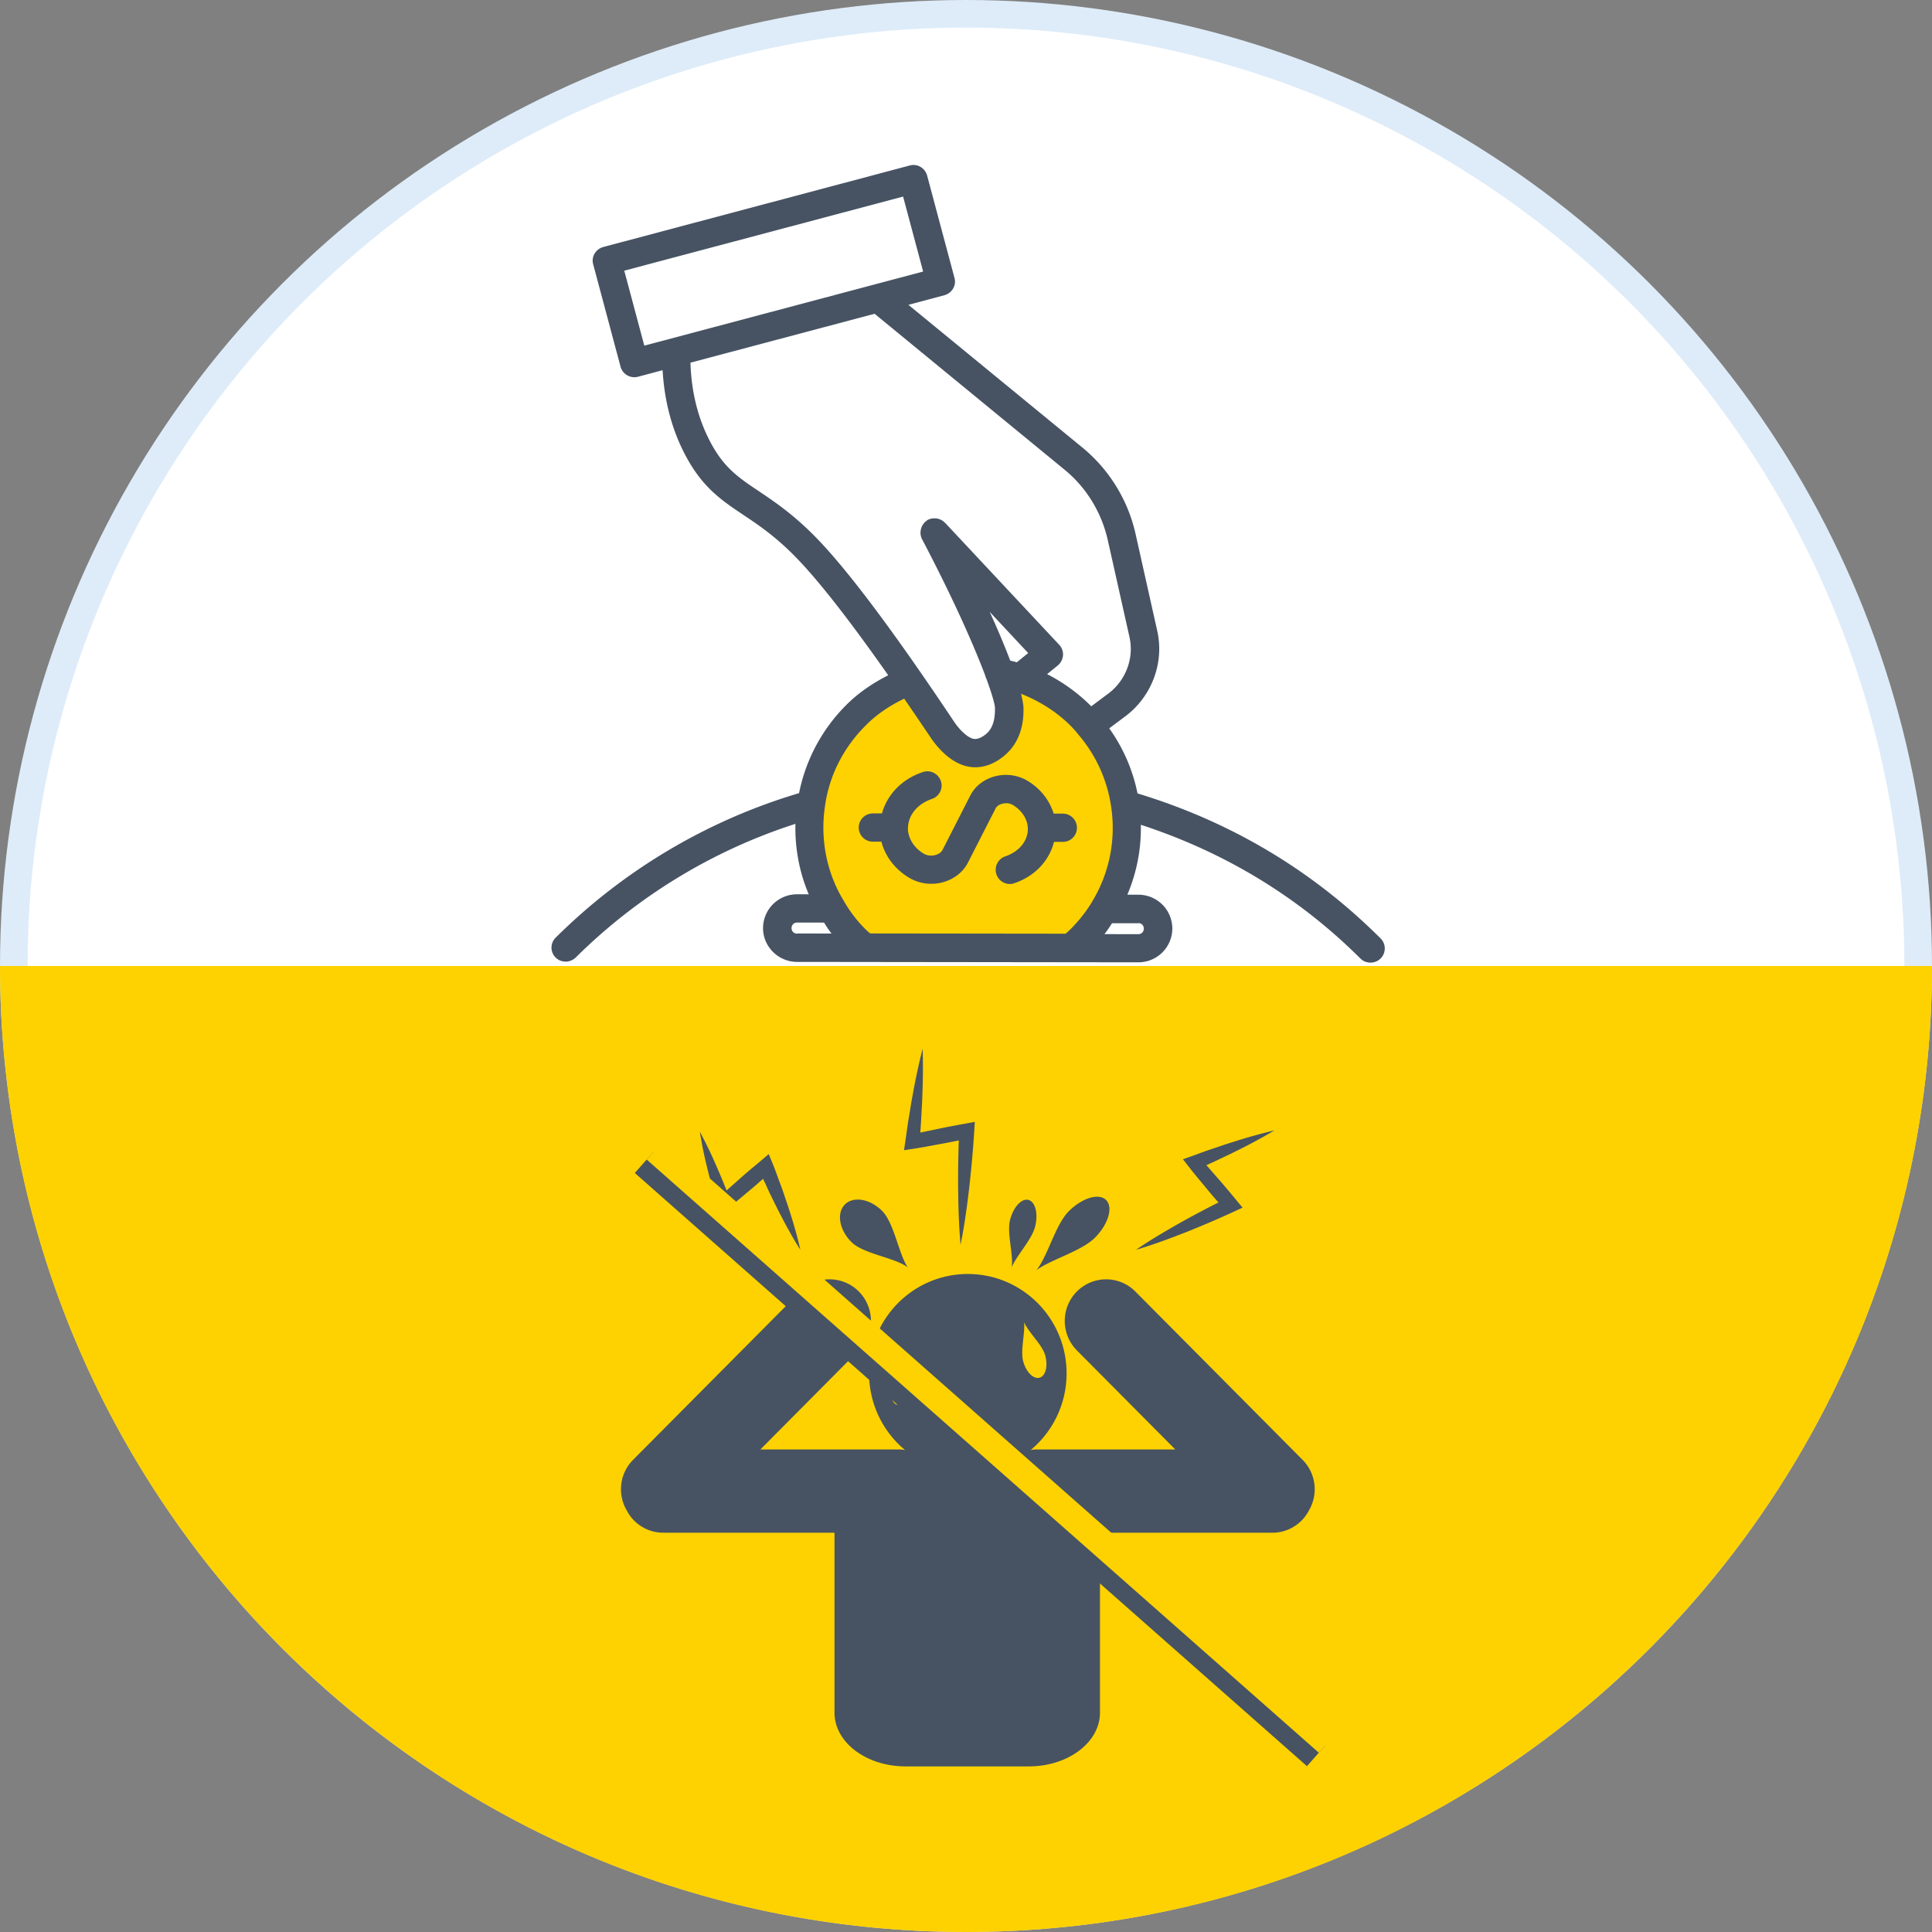
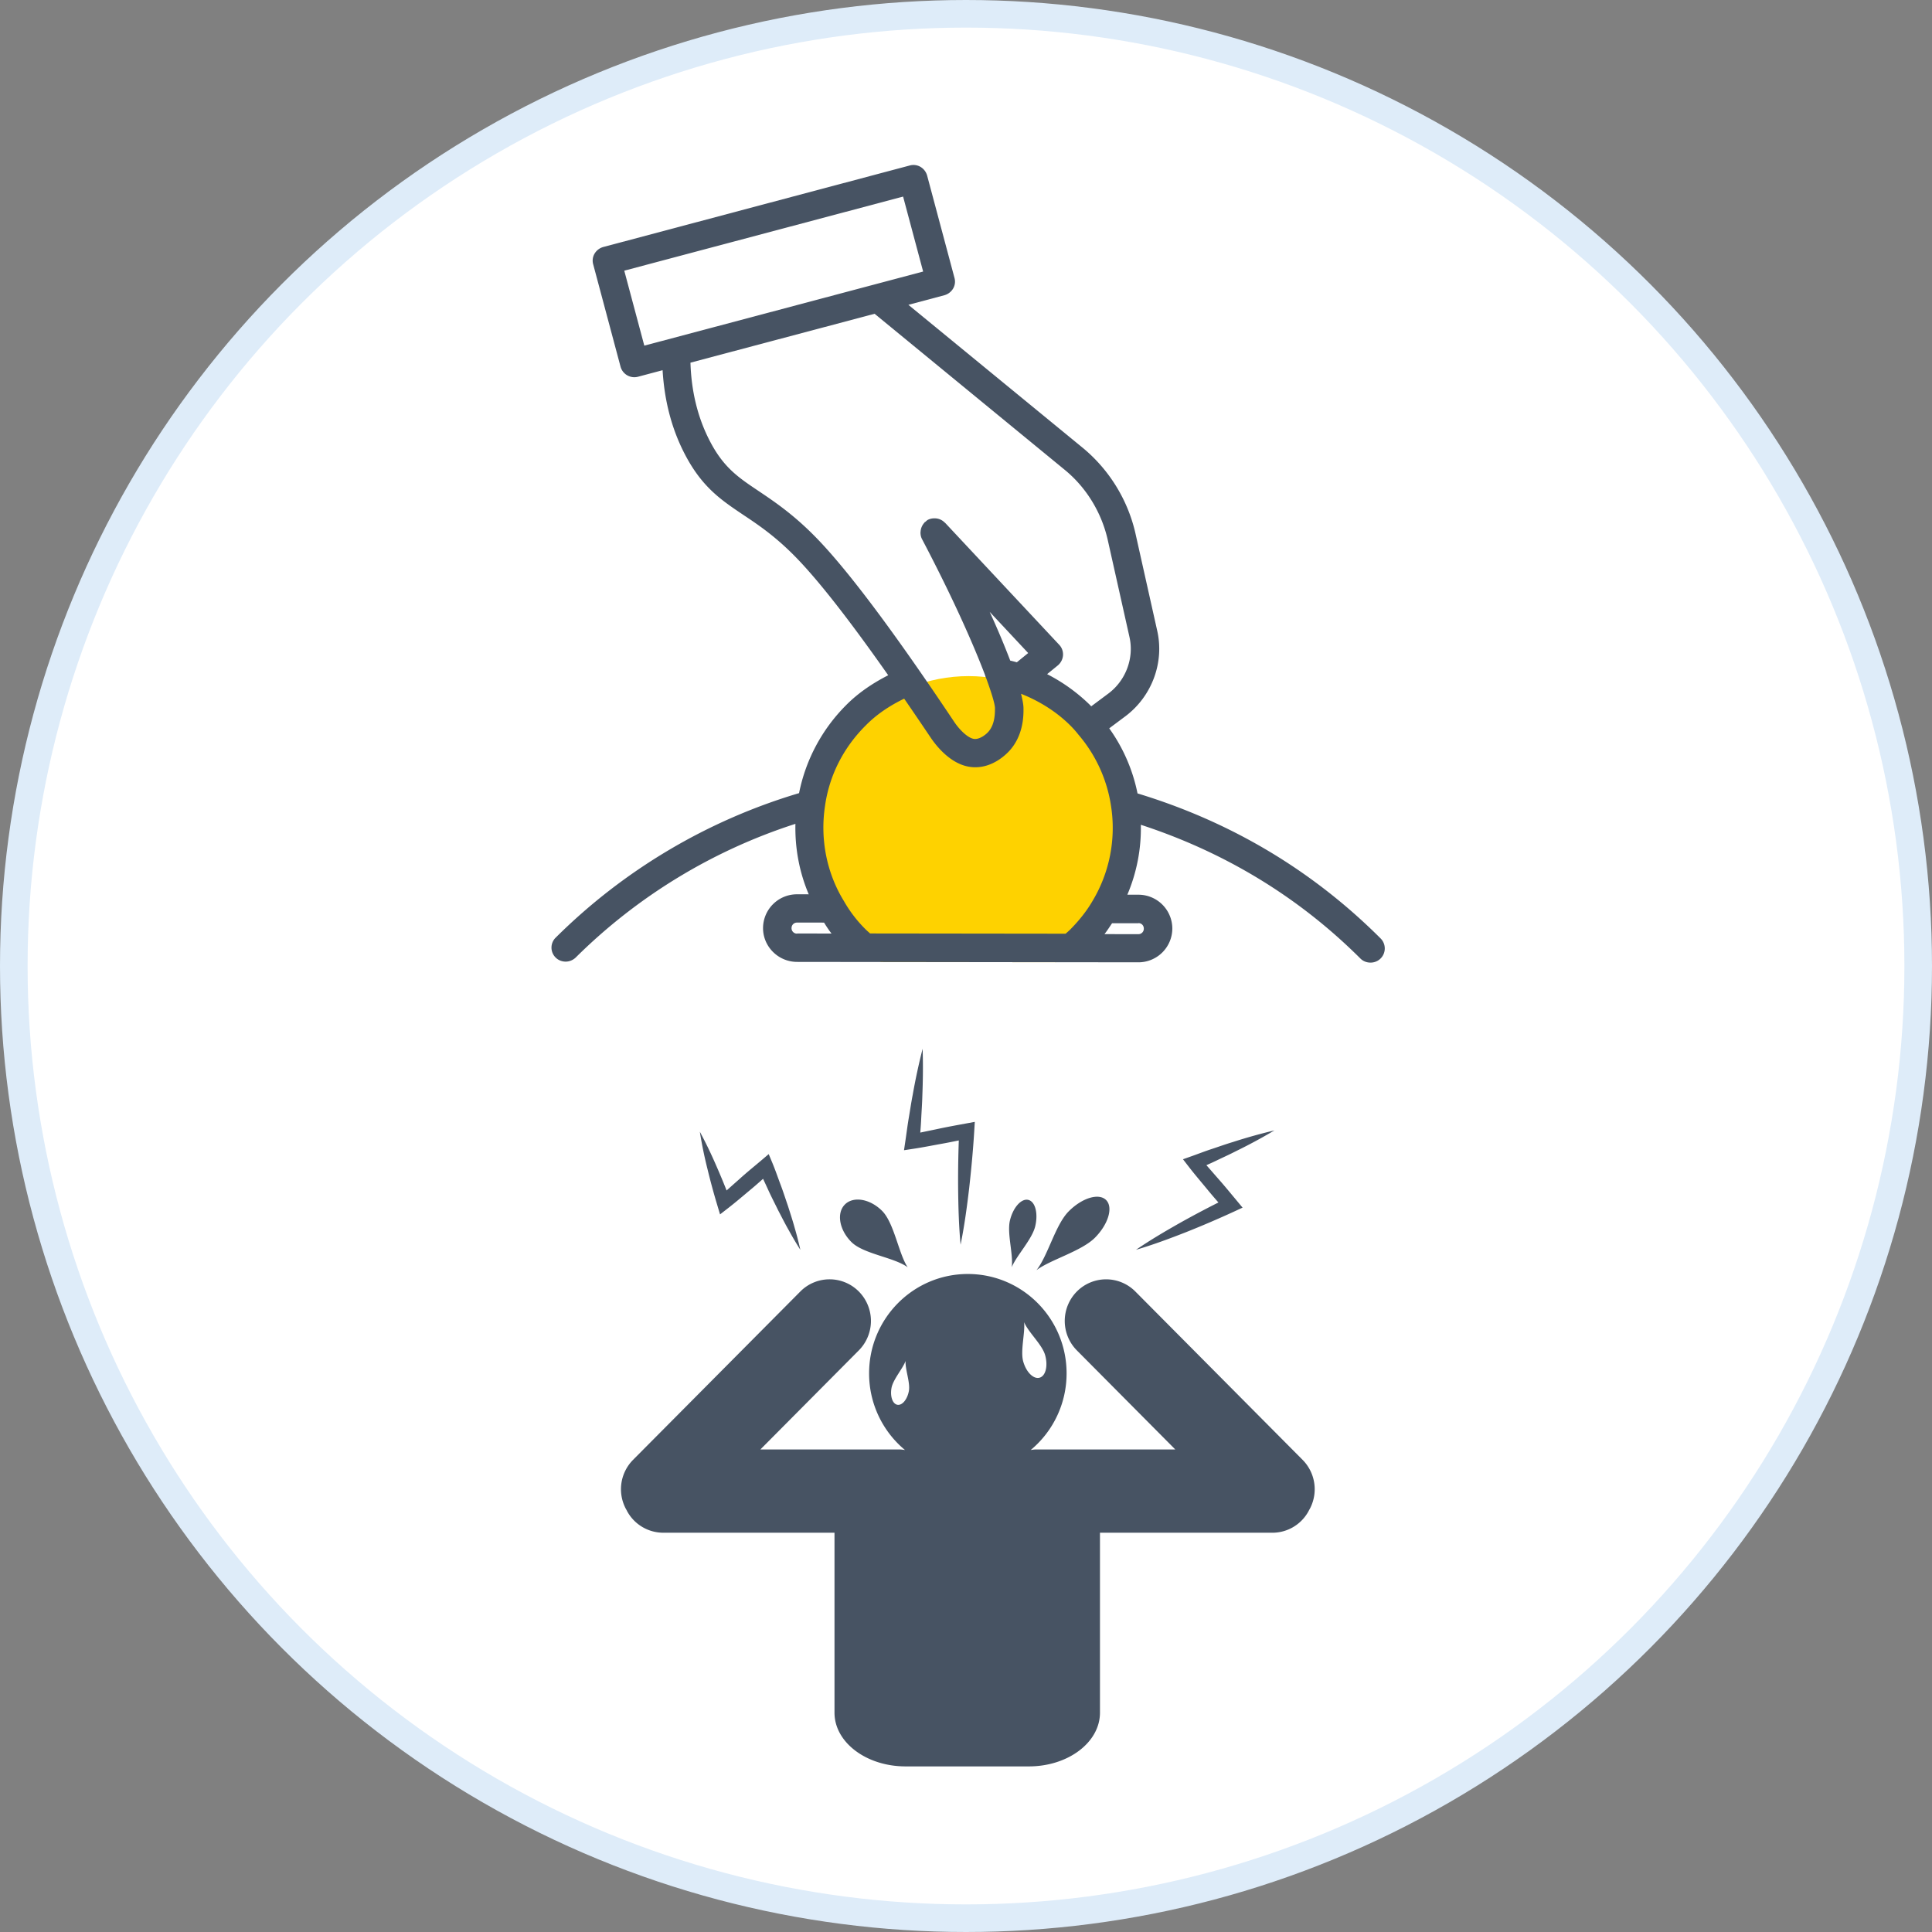
<svg xmlns="http://www.w3.org/2000/svg" width="140" height="140" fill="none">
  <rect width="100%" height="100%" fill="#808080" stroke="none" />
  <g clip-path="url(#a)">
    <circle cx="70" cy="70" r="69" fill="#fff" stroke="#DEECF9" stroke-width="2" />
-     <path fill="#FED200" d="M140 70c0 38.66-31.34 70-70 70S0 108.66 0 70h140Z" />
    <g clip-path="url(#b)">
      <circle cx="70.185" cy="60.326" r="11.332" fill="#FED200" transform="rotate(45 70.185 60.326)" />
-       <path fill="#475363" d="m63.255 60.991.616.001c.27 1.053.97 1.985 1.988 2.601.738.448 1.654.57 2.495.33.786-.223 1.44-.735 1.787-1.414l2.005-3.929c.075-.148.244-.279.468-.334.271-.075.57-.046.794.094.673.41 1.074 1.063 1.073 1.734 0 .875-.647 1.647-1.638 1.982a1.03 1.03 0 0 0 .325 2.003.963.963 0 0 0 .327-.056c1.506-.51 2.535-1.636 2.883-2.996l.635.001a1.023 1.023 0 1 0 .003-2.05h-.664c-.289-.95-.942-1.799-1.876-2.368a3.079 3.079 0 0 0-2.43-.32c-.766.214-1.403.716-1.74 1.386l-2.005 3.928c-.084.168-.271.307-.514.372-.3.084-.617.046-.86-.103-.71-.43-1.13-1.12-1.138-1.837 0-.009.01-.027.01-.037v-.01c.019-.912.693-1.721 1.73-2.074.543-.186.834-.763.647-1.303a1.031 1.031 0 0 0-1.308-.645c-1.524.51-2.581 1.637-2.957 2.996h-.663a1.023 1.023 0 1 0 .007 2.048Z" />
-       <path fill="#fff" d="m73.39 51.511-2.003-5.209-6.811 2.004 2.804 3.606 2.404 2.404 2.004-.401 1.602-2.404Z" />
      <path fill="#475363" d="M40.26 69.384c.206.205.467.298.729.299.262 0 .524-.102.73-.298a40.032 40.032 0 0 1 15.92-9.686c-.04 1.77.285 3.503.965 5.106l-.85-.001a2.457 2.457 0 0 0-2.461 2.446c-.002 1.35 1.11 2.451 2.464 2.453l24.732.03a2.457 2.457 0 0 0 2.462-2.447 2.457 2.457 0 0 0-2.456-2.452l-.803-.001a12.298 12.298 0 0 0 .978-5.066c6.035 1.972 11.397 5.192 15.906 9.687.205.206.467.3.738.3a1.025 1.025 0 0 0 .731-1.75c-4.966-4.962-10.898-8.472-17.616-10.51a12.251 12.251 0 0 0-2.05-4.716l1.207-.902c1.899-1.45 2.79-3.88 2.27-6.172l-1.59-7.11a11.32 11.32 0 0 0-3.76-6.105l-12.68-10.4 2.608-.696a1.07 1.07 0 0 0 .627-.474.993.993 0 0 0 .104-.783l-1.982-7.416a1.067 1.067 0 0 0-.476-.625 1.008 1.008 0 0 0-.785-.103l-22.206 5.906a1.07 1.07 0 0 0-.627.474.993.993 0 0 0-.104.782l1.982 7.417a1.037 1.037 0 0 0 1.27.728l1.777-.473c.128 2.152.63 4.155 1.544 5.954 1.259 2.489 2.67 3.431 4.294 4.523 1.149.765 2.457 1.642 4.025 3.293 1.615 1.697 3.79 4.494 6.486 8.335-1.123.576-2.17 1.273-3.069 2.185a12.46 12.46 0 0 0-3.391 6.357 42.023 42.023 0 0 0-17.622 10.458 1.01 1.01 0 0 0-.02 1.453Zm17.5-1.73a.392.392 0 0 1-.402-.401c0-.224.17-.4.403-.4l1.953.002c.168.27.336.531.541.793l-2.495-.004v.01Zm24.733-.762c.224 0 .392.168.392.401a.39.39 0 0 1-.393.4l-2.458-.003c.206-.26.374-.53.552-.79l1.907.001v-.009ZM46.689 25.046l-1.452-5.432 20.205-5.369 1.452 5.432-20.205 5.369Zm12.666 14.136c-1.727-1.819-3.193-2.799-4.37-3.592-1.503-1.007-2.587-1.726-3.603-3.74-.84-1.658-1.286-3.53-1.349-5.57l13.343-3.543 13.82 11.343c1.522 1.26 2.604 3.03 3.06 4.978l1.589 7.1c.344 1.518-.256 3.129-1.5 4.077l-1.273.949c-.019-.019-.028-.028-.037-.047a12.697 12.697 0 0 0-3.157-2.286l.786-.641c.215-.186.347-.447.366-.726a1.013 1.013 0 0 0-.28-.765l-8.27-8.84c0-.009-.01 0-.02-.009a1.008 1.008 0 0 0-.681-.308h-.037a1.03 1.03 0 0 0-.496.102c-.075.037-.131.102-.187.148-.01.01-.028.01-.047.02-.01.008-.01.018-.01.027a1.05 1.05 0 0 0-.29.624c0 .037-.01.065-.01.102 0 .158.028.317.103.466 2.294 4.362 3.776 7.754 4.577 9.87a.988.988 0 0 0 .084.232c.42 1.147.634 1.901.633 2.162 0 .382-.001 1.174-.479 1.713-.187.214-.627.55-1.01.52-.448-.037-1.074-.653-1.466-1.24-4.226-6.33-7.52-10.74-9.789-13.126Zm15.151 8.14-.823.67a8.95 8.95 0 0 0-.477-.122 58.102 58.102 0 0 0-1.49-3.532l2.79 2.984ZM59.781 58.416c.31-2.216 1.332-4.236 2.96-5.855.805-.818 1.76-1.441 2.779-1.934.616.895 1.25 1.827 1.922 2.825.401.596 1.502 2.014 2.998 2.136.084.01.159.01.233.01 1.3.002 2.226-.92 2.488-1.208 1.01-1.126 1.013-2.55 1.004-3.082 0-.242-.074-.614-.176-1.034 1.317.523 2.56 1.289 3.577 2.305.186.187.382.401.578.653a10.293 10.293 0 0 1 2.368 5.19 10.295 10.295 0 0 1-1.364 6.901c-.412.708-.973 1.406-1.6 2.038-.113.112-.225.205-.328.298l-14.17-.017c-.112-.103-.224-.196-.326-.299a9.463 9.463 0 0 1-1.578-2.06c-1.24-2.023-1.724-4.464-1.365-6.867Z" />
    </g>
    <path fill="#475363" d="M94.773 109.592a2.982 2.982 0 0 1-2.563 1.476H79.708v13.04c0 2.149-2.307 3.892-5.153 3.892h-8.931c-2.846 0-5.153-1.743-5.153-3.892v-13.041H48.056a2.982 2.982 0 0 1-2.563-1.474c-.033-.05-.055-.104-.084-.156-.04-.076-.087-.149-.12-.228a3.024 3.024 0 0 1 .581-3.419l12.125-12.203a2.984 2.984 0 0 1 4.238 0 3.03 3.03 0 0 1 0 4.267l-7.133 7.18h10.102c.129 0 .251.023.375.038a7.205 7.205 0 0 1-2.599-5.552c0-3.978 3.204-7.202 7.155-7.202 3.952 0 7.156 3.224 7.156 7.202a7.207 7.207 0 0 1-2.599 5.552c.123-.016.244-.038.371-.038h10.105l-7.133-7.18a3.032 3.032 0 0 1 0-4.266 2.985 2.985 0 0 1 4.239 0l12.124 12.203a3.024 3.024 0 0 1 .582 3.417c-.036.084-.084.16-.126.24-.028.048-.048.098-.079.144ZM74.145 98.653c.216.776.747 1.304 1.187 1.18.44-.123.62-.853.404-1.629-.217-.775-1.228-1.668-1.527-2.398.09.733-.28 2.072-.064 2.847Zm-8.286 2.153c.116-.612-.28-1.58-.236-2.19-.189.539-.903 1.338-1.019 1.95-.116.612.072 1.162.419 1.228.347.067.72-.376.836-.988ZM50.713 82.01c.438.806.828 1.627 1.189 2.458.364.83.708 1.668 1.025 2.514l-.806-.222c.485-.463.989-.902 1.49-1.347.495-.45 1.017-.87 1.527-1.302l.566-.481.284.684c.208.504.383 1.022.576 1.532.194.51.358 1.033.537 1.548.164.523.337 1.04.482 1.571.155.527.293 1.06.413 1.6a24.3 24.3 0 0 1-.84-1.42c-.273-.476-.517-.965-.772-1.45-.238-.49-.492-.975-.717-1.472-.224-.496-.467-.986-.676-1.49l.85.204c-.504.441-.995.896-1.514 1.32-.512.43-1.021.865-1.55 1.276l-.6.466-.206-.688a49.66 49.66 0 0 1-.71-2.622 30.908 30.908 0 0 1-.548-2.679Zm38.615.749c-.5.15-.99.326-1.485.49-.495.161-.98.35-1.47.525l-.65.23.451.583c.411.53.847 1.039 1.274 1.556.422.519.869 1.02 1.308 1.524l.18-.85a70.995 70.995 0 0 0-3.362 1.76c-1.103.624-2.198 1.264-3.255 1.988 1.227-.36 2.415-.804 3.594-1.265a71.89 71.89 0 0 0 3.487-1.493l.642-.297-.461-.554c-.43-.514-.853-1.034-1.298-1.535-.442-.503-.874-1.014-1.332-1.504l-.197.813c.473-.215.953-.416 1.422-.644.47-.226.945-.44 1.41-.68a38.86 38.86 0 0 0 2.764-1.492 39.064 39.064 0 0 0-3.022.845ZM66.14 79.327c-.11.556-.19 1.115-.285 1.672-.095.558-.164 1.118-.247 1.676l-.1.674.71-.108c.662-.1 1.316-.232 1.973-.35.657-.116 1.31-.256 1.964-.392l-.648-.568a80.35 80.35 0 0 0-.078 4.126c.014 1.377.049 2.756.179 4.14.276-1.362.46-2.728.622-4.097.153-1.368.282-2.737.365-4.11l.042-.695-.69.127c-.657.121-1.314.239-1.967.38-.652.14-1.309.264-1.958.421l.61.566c.04-.563.094-1.126.12-1.69.027-.565.07-1.128.084-1.694.044-1.131.06-2.264.02-3.405a45.346 45.346 0 0 0-.716 3.327Zm-.364 12.506c-.648-.945-.98-3.214-1.857-4.09-.877-.875-2.086-1.08-2.7-.456-.614.623-.4 1.84.477 2.715.878.875 3.1 1.106 4.08 1.831Zm9.33.208c1.009-.76 3.265-1.374 4.238-2.352.97-.979 1.334-2.2.81-2.728-.524-.527-1.738-.162-2.71.816s-1.497 3.205-2.338 4.264Zm-1.79-.216c.331-.822 1.464-2.008 1.695-2.947.232-.94.012-1.802-.491-1.928-.503-.126-1.1.534-1.332 1.472-.232.939.251 2.464.127 3.403Z" />
-     <path stroke="#475363" stroke-width="2" d="m46.662 84.25 48.706 42.983" />
-     <path stroke="#FED200" stroke-width="2" d="m47.522 83.276 48.706 42.983" />
  </g>
  <defs>
    <clipPath id="a">
      <path fill="#fff" d="M0 0h140v140H0z" />
    </clipPath>
    <clipPath id="b">
      <path fill="#fff" d="m39.377 11 61.69.075-.07 58.68-61.69-.074z" />
    </clipPath>
  </defs>
</svg>